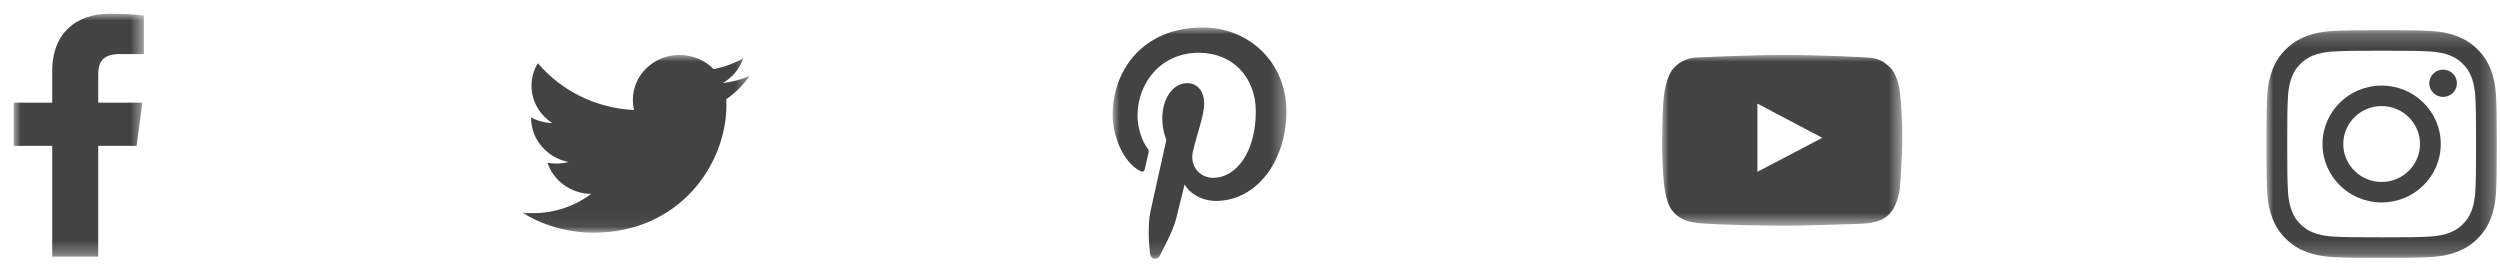
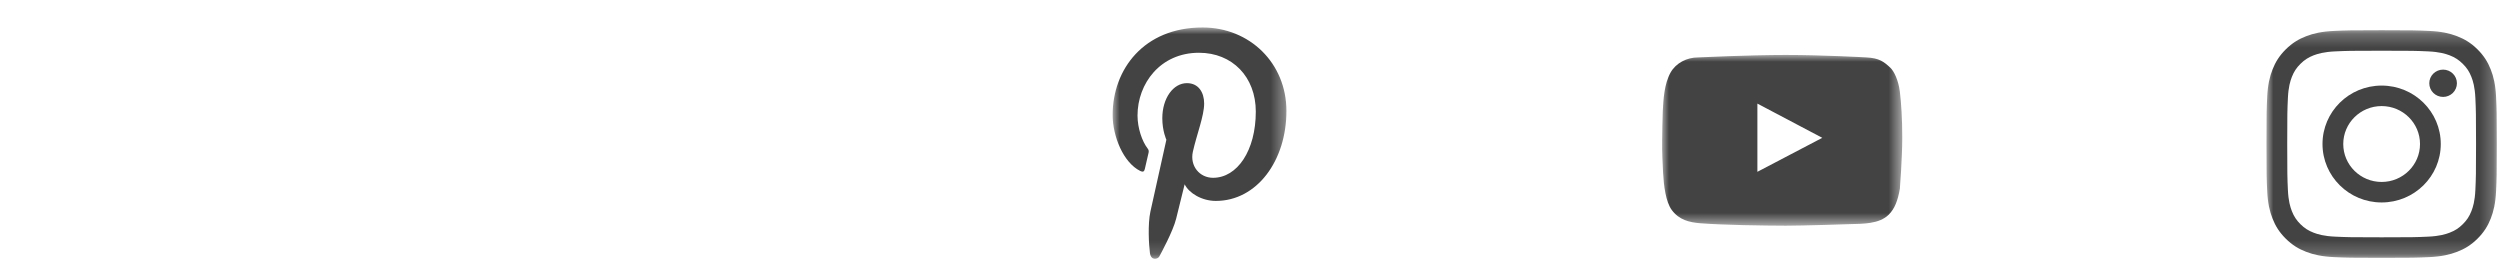
<svg xmlns="http://www.w3.org/2000/svg" xmlns:xlink="http://www.w3.org/1999/xlink" width="182px" height="20px" viewBox="0 0 182 20" version="1.1">
  <title>social icons</title>
  <desc>Created with Sketch.</desc>
  <defs>
-     <polygon id="path-1" points="0 0.001 9.476 0.001 9.476 17.685 0 17.685" />
-     <polygon id="path-3" points="0.001 0.001 16.57 0.001 16.57 12.938 0.001 12.938" />
    <polygon id="path-5" points="0 0 12.652 0 12.652 16.839 0 16.839" />
    <polygon id="path-7" points="8.56562454e-05 0 17.484 0 17.484 12.431 8.56562454e-05 12.431" />
    <polygon id="path-9" points="0 0.232 16.766 0.232 16.766 16.8 0 16.8" />
  </defs>
  <g id="social-icons" stroke="none" stroke-width="1" fill="none" fill-rule="evenodd">
    <g id="icon-fb" transform="translate(1, 1)">
      <mask id="mask-2" fill="white">
        <use xlink:href="#path-1" />
      </mask>
      <g id="Clip-2" />
      <path d="M6.15,17.686 L6.15,9.619 L8.945,9.619 L9.363,6.474 L6.15,6.474 L6.15,4.467 C6.15,3.557 6.412,2.937 7.757,2.937 L9.476,2.937 L9.476,0.123 C9.179,0.086 8.159,0.001 6.973,0.001 C4.496,0.001 2.8,1.465 2.8,4.156 L2.8,6.474 L0,6.474 L0,9.619 L2.8,9.619 L2.8,17.686 L6.15,17.686 Z" id="Fill-1" fill="#434343" mask="url(#mask-2)" />
    </g>
    <g id="icon-twitter" transform="translate(38, 4)">
      <mask id="mask-4" fill="white">
        <use xlink:href="#path-3" />
      </mask>
      <g id="Clip-2" />
      <path d="M16.571,1.531 C15.961,1.792 15.305,1.967 14.618,2.046 C15.32,1.642 15.859,1.002 16.113,0.239 C15.456,0.613 14.727,0.885 13.954,1.031 C13.333,0.396 12.449,0.001 11.472,0.001 C9.595,0.001 8.072,1.461 8.072,3.266 C8.072,3.522 8.102,3.771 8.161,4.011 C5.335,3.874 2.831,2.574 1.154,0.598 C0.86,1.08 0.693,1.641 0.693,2.24 C0.693,3.372 1.294,4.373 2.206,4.959 C1.648,4.942 1.124,4.795 0.666,4.551 C0.666,4.565 0.665,4.576 0.665,4.592 C0.665,6.174 1.838,7.493 3.392,7.794 C3.108,7.869 2.807,7.908 2.497,7.908 C2.277,7.908 2.065,7.887 1.857,7.85 C2.29,9.147 3.545,10.092 5.034,10.118 C3.869,10.994 2.404,11.517 0.811,11.517 C0.536,11.517 0.265,11.501 0.001,11.471 C1.504,12.397 3.291,12.938 5.211,12.938 C11.465,12.938 14.884,7.962 14.884,3.645 C14.884,3.503 14.88,3.362 14.874,3.222 C15.539,2.762 16.115,2.187 16.571,1.531" id="Fill-1" fill="#434343" mask="url(#mask-4)" />
    </g>
    <g id="icon-pin" transform="translate(81, 2)">
      <mask id="mask-6" fill="white">
        <use xlink:href="#path-5" />
      </mask>
      <g id="Clip-2" />
      <path d="M3.393,16.679 C3.49,16.498 4.401,14.834 4.624,13.919 C4.745,13.427 5.242,11.417 5.242,11.417 C5.564,12.072 6.508,12.627 7.512,12.627 C10.5,12.627 12.652,9.707 12.652,6.078 C12.652,2.602 9.982,-0 6.545,-0 C2.27,-0 0,3.049 0,6.369 C0,7.913 0.773,9.835 2.011,10.447 C2.199,10.54 2.299,10.499 2.342,10.306 C2.375,10.159 2.542,9.444 2.617,9.113 C2.641,9.006 2.629,8.914 2.548,8.811 C2.139,8.284 1.811,7.314 1.811,6.409 C1.811,4.087 3.466,1.841 6.284,1.841 C8.718,1.841 10.422,3.603 10.422,6.123 C10.422,8.97 9.069,10.944 7.308,10.944 C6.336,10.944 5.608,10.088 5.841,9.042 C6.121,7.79 6.662,6.44 6.662,5.536 C6.662,4.728 6.253,4.053 5.408,4.053 C4.414,4.053 3.616,5.147 3.616,6.61 C3.616,7.541 3.912,8.173 3.912,8.173 C3.912,8.173 2.931,12.584 2.75,13.404 C2.551,14.313 2.636,15.843 2.716,16.424 C2.796,17.006 3.296,16.86 3.393,16.679" id="Fill-1" fill="#434343" mask="url(#mask-6)" />
    </g>
    <g id="icon-youtube" transform="translate(121, 4)">
      <mask id="mask-8" fill="white">
        <use xlink:href="#path-7" />
      </mask>
      <g id="Clip-2" />
      <path d="M6.938,8.508 L6.938,3.542 L11.662,6.034 L6.938,8.508 Z M17.31,2.682 C17.21,1.843 16.875,1.166 16.614,0.927 C16.146,0.496 15.822,0.228 14.863,0.179 C14.863,0.179 11.742,0.001 8.994,-0 C6.384,-0 2.625,0.179 2.625,0.179 C1.806,0.179 1.007,0.585 0.616,1.284 C0.153,2.112 0.096,3.239 0.049,4.093 C0.02,4.624 0.013,5.681 0.003,6.215 C-0.012,7.008 0.038,7.993 0.072,8.587 C0.125,9.516 0.26,10.691 0.71,11.295 C1.248,12.019 1.996,12.19 2.799,12.255 C4.445,12.383 7.446,12.428 8.994,12.432 C10.231,12.434 13.707,12.316 13.707,12.316 C14.598,12.291 15.804,12.316 16.499,11.629 C16.935,11.198 17.163,10.595 17.31,9.744 C17.31,9.744 17.485,7.493 17.485,6.025 C17.485,4.669 17.41,3.512 17.31,2.682 L17.31,2.682 Z" id="Fill-1" fill="#434343" mask="url(#mask-8)" />
    </g>
    <g id="icon-insta" transform="translate(165, 1)">
      <g id="Group-3" transform="translate(0, 0.969)">
        <mask id="mask-10" fill="white">
          <use xlink:href="#path-9" />
        </mask>
        <g id="Clip-2" />
        <path d="M8.383,0.231 C6.106,0.231 5.821,0.241 4.927,0.282 C4.035,0.321 3.425,0.46 2.892,0.666 C2.341,0.878 1.873,1.161 1.407,1.622 C0.941,2.083 0.654,2.545 0.44,3.09 C0.233,3.615 0.091,4.218 0.051,5.101 C0.009,5.984 -0,6.265 -0,8.515 C-0,10.765 0.009,11.048 0.051,11.931 C0.091,12.813 0.233,13.414 0.44,13.942 C0.654,14.487 0.941,14.949 1.407,15.409 C1.873,15.87 2.341,16.154 2.892,16.365 C3.425,16.569 4.035,16.71 4.927,16.75 C5.821,16.791 6.106,16.801 8.383,16.801 C10.66,16.801 10.945,16.791 11.839,16.75 C12.731,16.71 13.341,16.569 13.874,16.365 C14.425,16.154 14.893,15.87 15.359,15.409 C15.825,14.949 16.112,14.487 16.326,13.942 C16.533,13.414 16.675,12.813 16.715,11.931 C16.757,11.048 16.766,10.765 16.766,8.515 C16.766,6.265 16.757,5.984 16.715,5.101 C16.675,4.218 16.533,3.615 16.326,3.09 C16.112,2.545 15.825,2.083 15.359,1.622 C14.893,1.161 14.425,0.878 13.874,0.666 C13.341,0.46 12.731,0.321 11.839,0.282 C10.945,0.241 10.66,0.231 8.383,0.231 M8.383,1.724 C10.621,1.724 10.887,1.732 11.771,1.772 C12.588,1.809 13.031,1.945 13.328,2.056 C13.719,2.208 13.998,2.388 14.29,2.677 C14.584,2.967 14.765,3.243 14.918,3.63 C15.032,3.921 15.17,4.36 15.207,5.168 C15.247,6.042 15.256,6.304 15.256,8.515 C15.256,10.728 15.247,10.99 15.207,11.863 C15.17,12.67 15.032,13.11 14.918,13.402 C14.765,13.789 14.584,14.064 14.29,14.354 C13.998,14.644 13.719,14.823 13.328,14.973 C13.031,15.087 12.588,15.222 11.771,15.259 C10.887,15.3 10.621,15.307 8.383,15.307 C6.145,15.307 5.879,15.3 4.995,15.259 C4.178,15.222 3.735,15.087 3.438,14.973 C3.047,14.823 2.768,14.644 2.475,14.355 C2.182,14.064 2.001,13.789 1.848,13.402 C1.734,13.11 1.596,12.67 1.559,11.863 C1.519,10.99 1.51,10.728 1.51,8.515 C1.51,6.304 1.519,6.042 1.559,5.168 C1.596,4.36 1.734,3.921 1.848,3.63 C2.001,3.243 2.182,2.967 2.475,2.677 C2.768,2.388 3.047,2.208 3.438,2.056 C3.735,1.945 4.178,1.809 4.995,1.772 C5.879,1.732 6.145,1.724 8.383,1.724" id="Fill-1" fill="#434343" mask="url(#mask-10)" />
      </g>
      <path d="M8.383,12.246 C6.84,12.246 5.589,11.01 5.589,9.484 C5.589,7.96 6.84,6.722 8.383,6.722 C9.926,6.722 11.177,7.96 11.177,9.484 C11.177,11.01 9.926,12.246 8.383,12.246 M8.383,5.23 C6.005,5.23 4.078,7.134 4.078,9.484 C4.078,11.833 6.005,13.739 8.383,13.739 C10.761,13.739 12.688,11.833 12.688,9.484 C12.688,7.134 10.761,5.23 8.383,5.23" id="Fill-4" fill="#434343" />
      <path d="M13.864,5.062 C13.864,5.611 13.413,6.056 12.857,6.056 C12.302,6.056 11.852,5.611 11.852,5.062 C11.852,4.513 12.302,4.068 12.857,4.068 C13.413,4.068 13.864,4.513 13.864,5.062" id="Fill-6" fill="#434343" />
    </g>
  </g>
</svg>